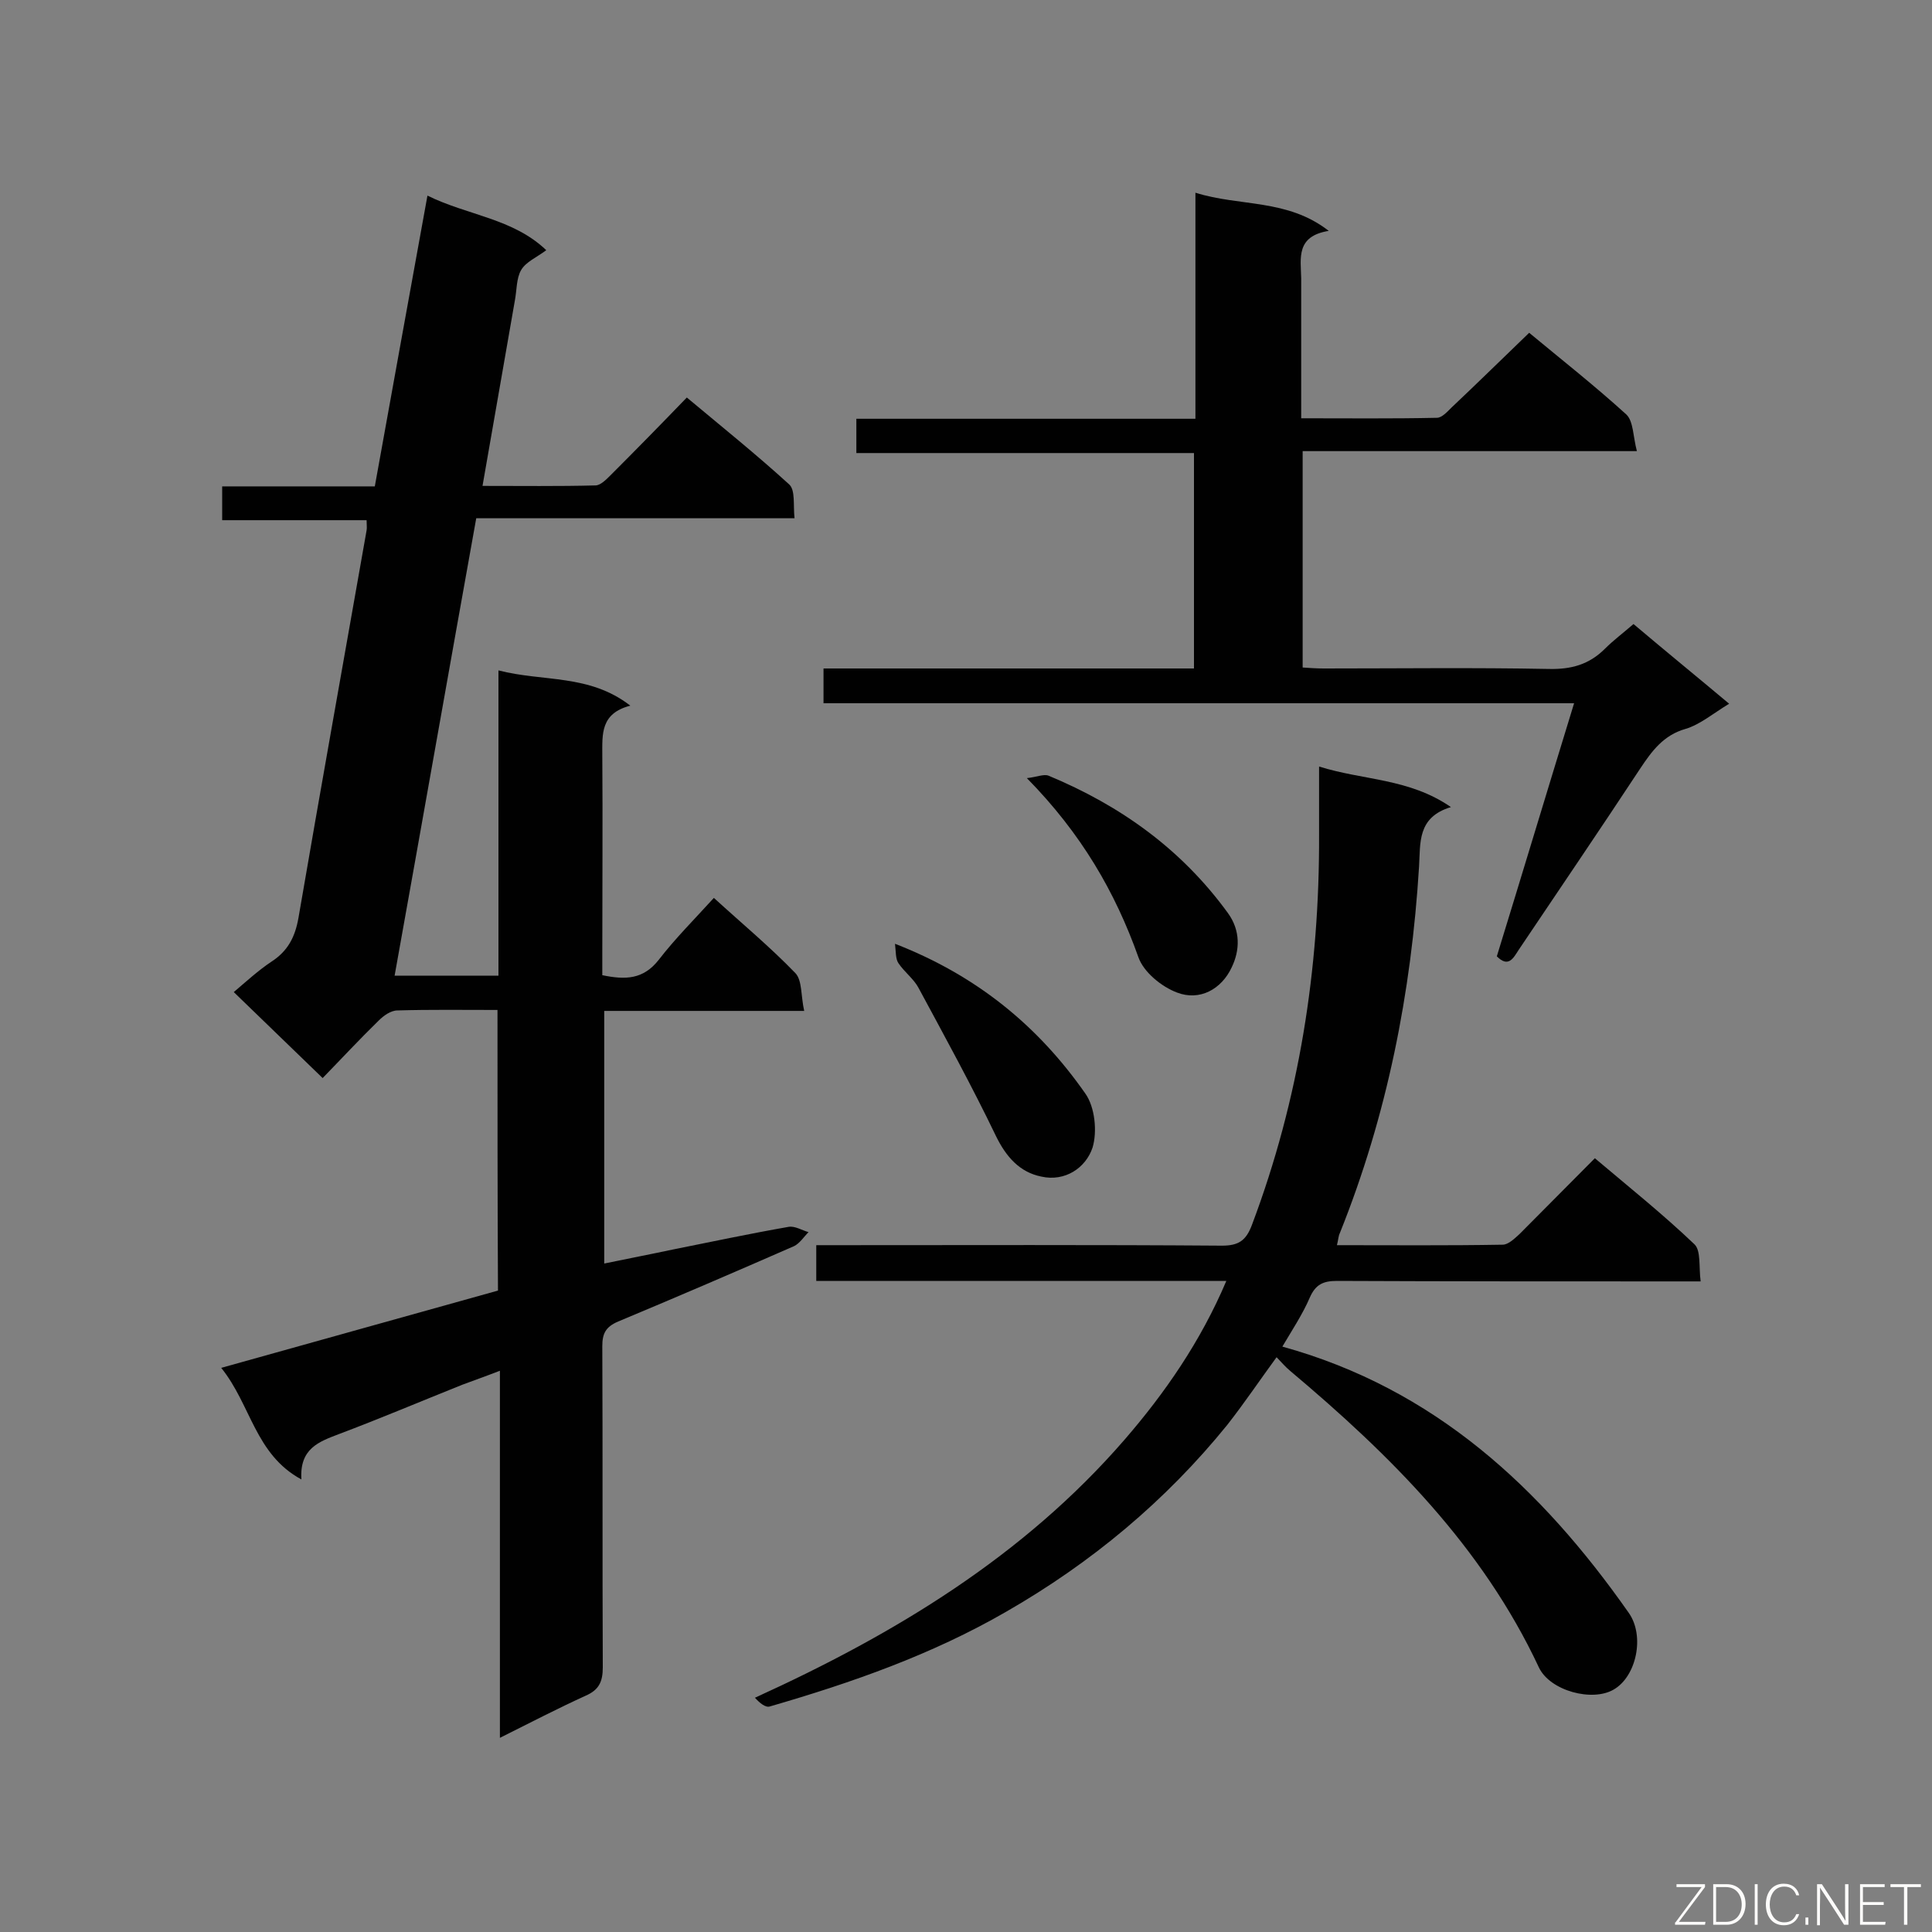
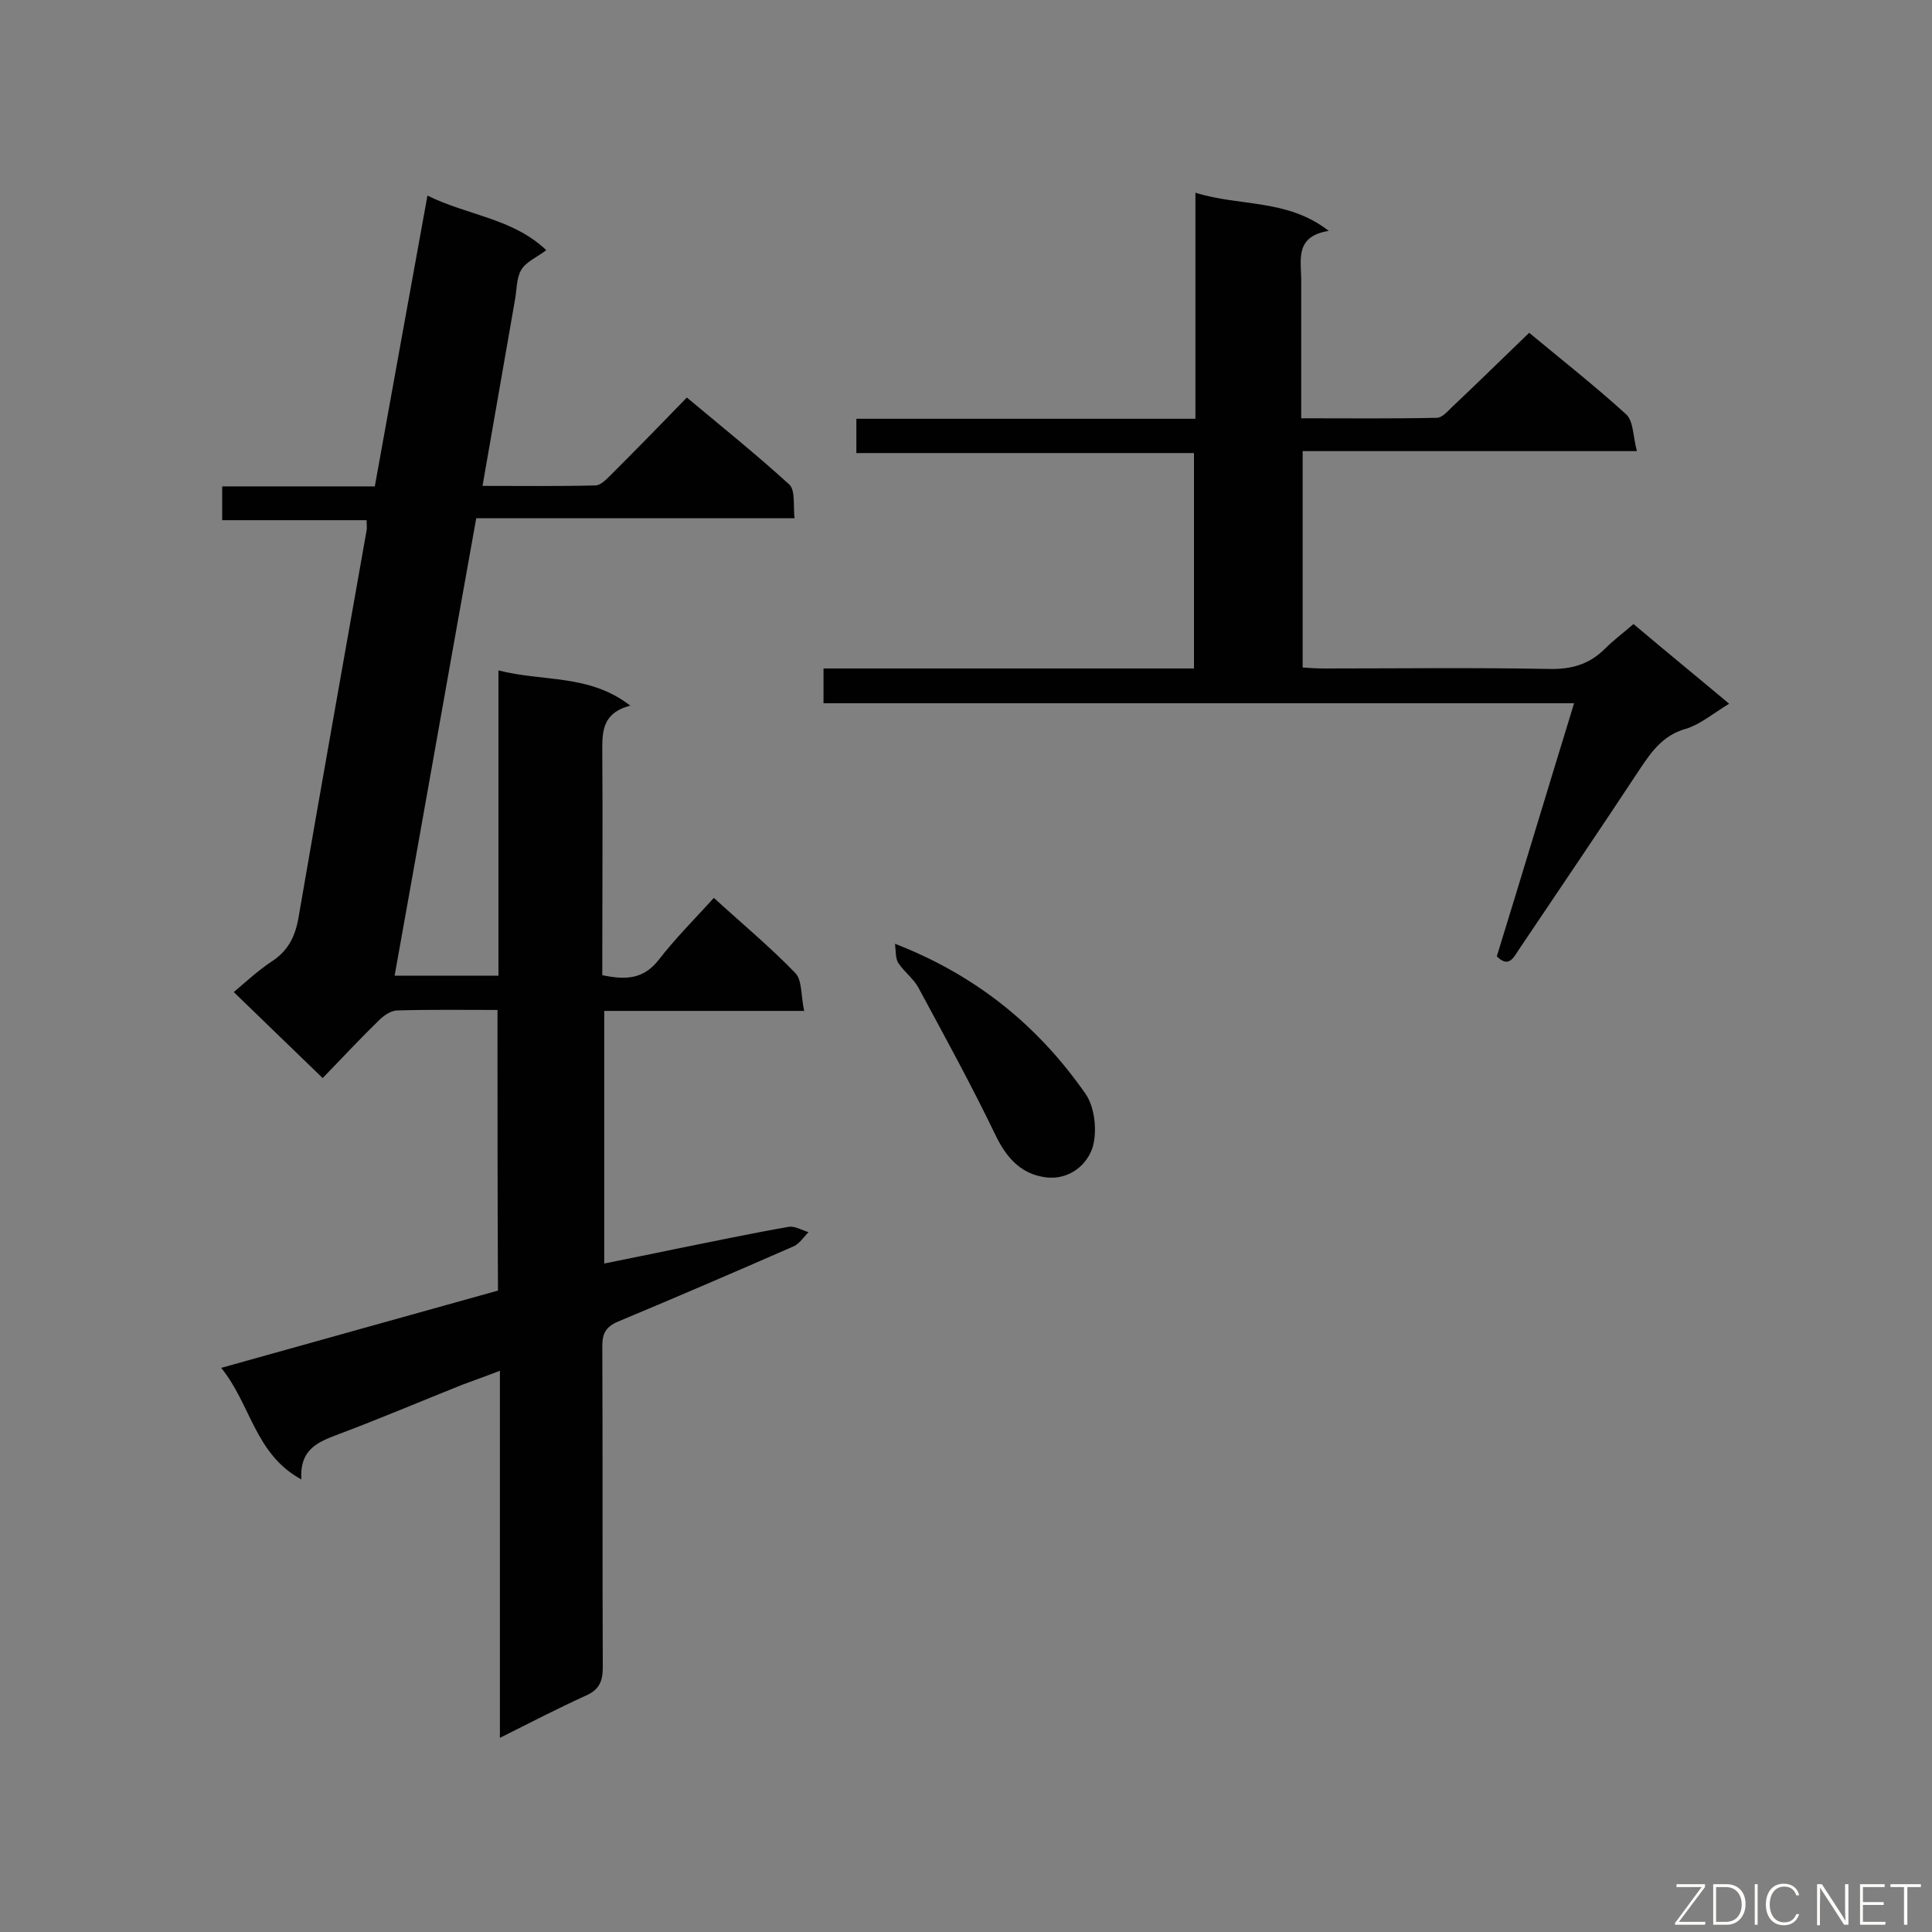
<svg xmlns="http://www.w3.org/2000/svg" enable-background="new 0 0 400 400" viewBox="0 0 400 400">
  <rect x="0" y="0" width="400" height="400" fill="#808080" stroke="none" />
  <path d="m103 209.1c-7.2 0-13.9-.1-20.7.1-1.4 0-2.9 1.1-3.9 2.1-4 3.9-7.8 8-11.6 11.9-6.3-6.1-12.3-11.9-18.4-17.8 2.7-2.3 5.1-4.5 7.8-6.3 3.4-2.2 4.9-5.1 5.6-9.1 4.6-26.8 9.4-53.5 14.1-80.2.1-.6 0-1.1 0-2.1-9.9 0-19.7 0-29.9 0 0-2.5 0-4.5 0-7h31.6c3.6-20 7.2-39.8 10.9-60.2 8.3 4.1 17.7 4.7 24.6 11.3-2 1.5-4.2 2.4-5.2 4.1s-.9 4.2-1.3 6.3c-2.2 12.6-4.4 25.2-6.7 38.4 8 0 15.7.1 23.4-.1 1 0 2.2-1.2 3.1-2.1 5.2-5.2 10.3-10.4 15.8-16.1 7.3 6.1 14.4 11.8 21.2 18 1.3 1.2.8 4.3 1.1 7-22.1 0-43.7 0-65.9 0-5.7 31.7-11.2 63-16.9 94.7h21.5c0-20.8 0-41.6 0-63.2 9.3 2.4 18.8.7 27.3 7.3-6.2 1.6-5.8 5.9-5.8 10.3.1 13.5 0 27 0 40.6v4.9c4.8 1 8.5.9 11.7-3.2 3.4-4.4 7.4-8.4 11.4-12.8 5.8 5.3 11.7 10.2 16.9 15.6 1.4 1.5 1.1 4.7 1.8 7.8-14.2 0-27.7 0-41.4 0v52.3c4.8-1 9.5-1.9 14.2-2.9 8-1.6 16-3.3 24-4.7 1.3-.2 2.7.7 4.1 1.1-1 1-1.8 2.3-3 2.9-12.1 5.3-24.2 10.5-36.4 15.6-2.6 1.1-3.3 2.5-3.3 5.1.1 22.2 0 44.3.1 66.5 0 3-.8 4.7-3.6 5.9-5.7 2.6-11.3 5.5-17.7 8.7 0-25.5 0-50.4 0-76-3.1 1.2-5.4 2-7.8 2.9-8.5 3.4-17 7-25.5 10.2-4.2 1.6-8.2 3-7.8 9.4-9.6-5.2-10.4-15.4-16.6-23.1 19.6-5.5 38.4-10.7 57.3-16-.1-19.6-.1-38.5-.1-58.1z" fill="#010101" />
-   <path d="m264.3 281c-3.3 4.5-6.6 9.4-10.2 14-12.8 15.8-28.2 28.6-45.8 38.7-15.4 8.9-32 14.7-48.9 19.6-.9.3-2.1-.7-3.1-1.8 29-13.2 55.6-29.3 76.5-53.4 8.4-9.7 15.8-20.4 21.1-32.9-28.4 0-56.5 0-84.9 0 0-2.5 0-4.6 0-7.4h5c26.3 0 52.7-.1 79 .1 3.5 0 5-1.1 6.2-4.3 9.8-26 14-53 13.9-80.7 0-4.4 0-8.9 0-14.2 9.2 2.9 18.6 2.4 27.3 8.4-7 2.1-6.3 7.4-6.6 12.3-1.6 26.1-6.6 51.5-16.4 75.9-.3.6-.3 1.3-.6 2.5 11.6 0 22.9.1 34.3-.1 1.2 0 2.5-1.3 3.5-2.2 5.1-5.1 10.1-10.2 15.6-15.7 7.1 6 14.1 11.6 20.6 17.8 1.4 1.3.9 4.7 1.3 7.7-2.3 0-3.9 0-5.4 0-23.3 0-46.6 0-69.9-.1-2.8 0-4.4.7-5.6 3.4-1.5 3.5-3.7 6.8-5.7 10.2 31.5 8.7 53.6 29.3 71.7 55.1 3.4 4.8 1.6 13.2-3.1 15.9-4.4 2.6-13.2.3-15.5-4.6-11.7-25-30.7-43.9-51.4-61.3-1.1-.9-2-2-2.9-2.9z" fill="#010101" />
  <path d="m247.5 39.9c9.2 2.9 19 1.2 27.6 7.9-6.8 1.1-5.8 5.6-5.7 9.8v29c9.6 0 18.9.1 28.1-.1 1 0 2.1-1.2 3-2.1 5.3-5 10.6-10.2 16.1-15.5 6.5 5.4 13.5 10.9 20.1 16.9 1.5 1.4 1.4 4.6 2.2 7.6-23.5 0-46.2 0-69.2 0v44.8c1.4.1 2.9.2 4.4.2 15.5 0 31.1-.2 46.6.1 4.6.1 8.3-.9 11.6-4.2 1.7-1.7 3.7-3.2 5.9-5.1 6.5 5.5 13 10.8 19.8 16.5-3.3 2-6 4.3-9 5.2-4.6 1.3-7 4.6-9.4 8.2-8.3 12.6-16.8 25.1-25.2 37.6-1.1 1.7-2.1 3.7-4.5 1.3 5.3-17.2 10.5-34.5 16-52.4-52.1 0-103.6 0-155.4 0 0-2.6 0-4.7 0-7.2h76.7c0-15 0-29.6 0-44.6-23.2 0-46.4 0-69.9 0 0-2.5 0-4.6 0-7.1h70.2c0-15.7 0-31 0-46.8z" fill="#010101" />
  <path d="m185.3 195.4c17 6.6 29.7 17.1 39.4 31 2 2.8 2.5 7.9 1.5 11.2-1.4 4.2-5.7 7.1-10.6 6-4.5-.9-7.3-4.1-9.4-8.4-5-10.4-10.6-20.6-16.1-30.8-1-1.8-2.9-3.2-4.1-5-.6-.9-.5-2.3-.7-4z" fill="#010101" />
-   <path d="m212.6 161.1c2-.2 3.5-.9 4.5-.5 14.9 6.2 27.5 15.2 37.1 28.4 2.7 3.7 2.5 7.8.8 11.3-2.1 4.5-6.6 7-11.3 5.2-3.2-1.2-6.9-4.2-8-7.3-4.8-13.5-11.8-25.6-23.1-37.1z" fill="#010101" />
  <g fill="#fcfbfa">
    <path d="m346.9 398 5.4-7.3h-5.2v-.6h5.9v.6l-5.4 7.2h5.5l-.1.6h-6.2v-.5z" />
    <path d="m354.7 390.1h2.8c2.3 0 3.9 1.6 3.9 4.1s-1.6 4.3-3.9 4.3h-2.8zm.6 7.8h2c2.2 0 3.3-1.6 3.3-3.6 0-1.8-1-3.6-3.3-3.6h-2z" />
    <path d="m363.9 390.1v8.4h-.6v-8.4z" />
    <path d="m372.5 396.3c-.4 1.3-1.4 2.3-3.2 2.3-2.4 0-3.7-1.9-3.7-4.3 0-2.3 1.2-4.3 3.7-4.3 1.8 0 2.9 1 3.2 2.4h-.6c-.4-1.1-1.1-1.8-2.5-1.8-2.1 0-3 1.9-3 3.7s.9 3.7 3 3.7c1.4 0 2.1-.7 2.5-1.7z" />
-     <path d="m373.8 398.5v-1.5h.6v1.5z" />
    <path d="m376.2 398.5v-8.4h1c1.3 2 4.4 6.7 4.9 7.6-.1-1.2-.1-2.4-.1-3.8v-3.8h.7v8.4h-.9c-1.2-1.9-4.4-6.8-5-7.7.1 1.1 0 2.3 0 3.9v3.9h-.6z" />
    <path d="m390 394.4h-4.3v3.5h4.7l-.1.6h-5.2v-8.4h5.1v.6h-4.5v3.1h4.3z" />
    <path d="m394.2 390.7h-2.8v-.6h6.3v.6h-2.8v7.8h-.7z" />
  </g>
</svg>